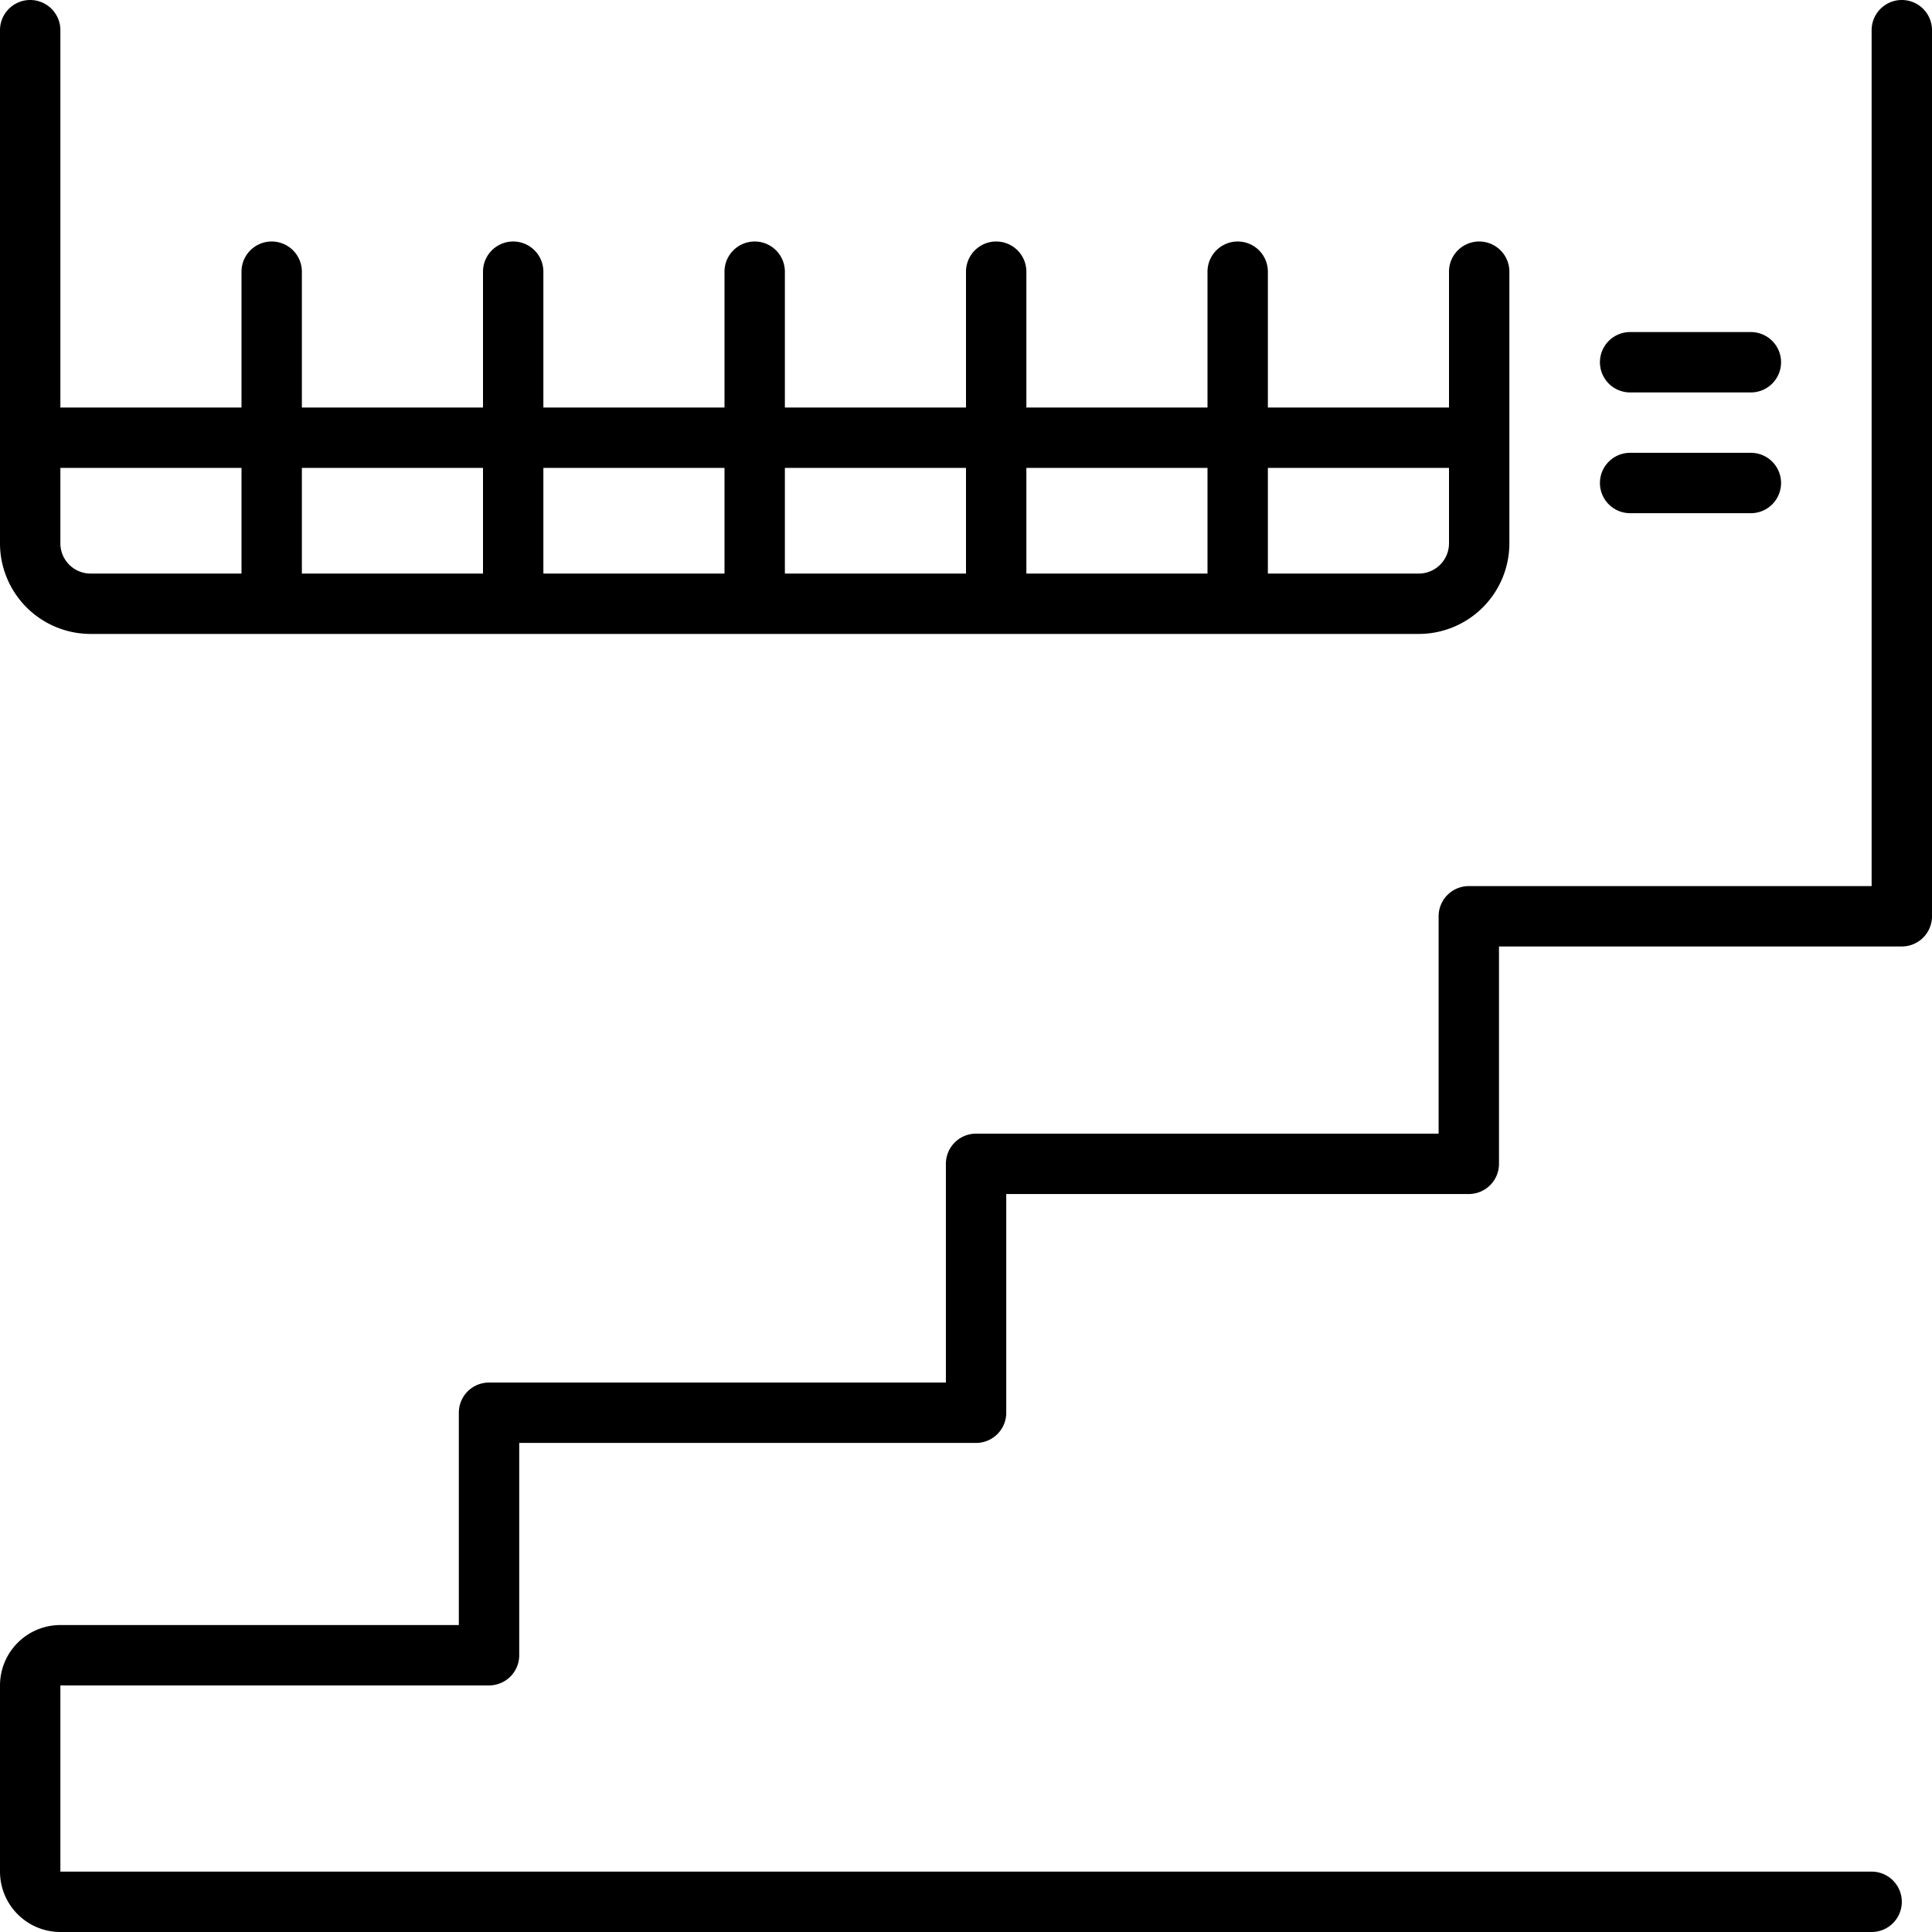
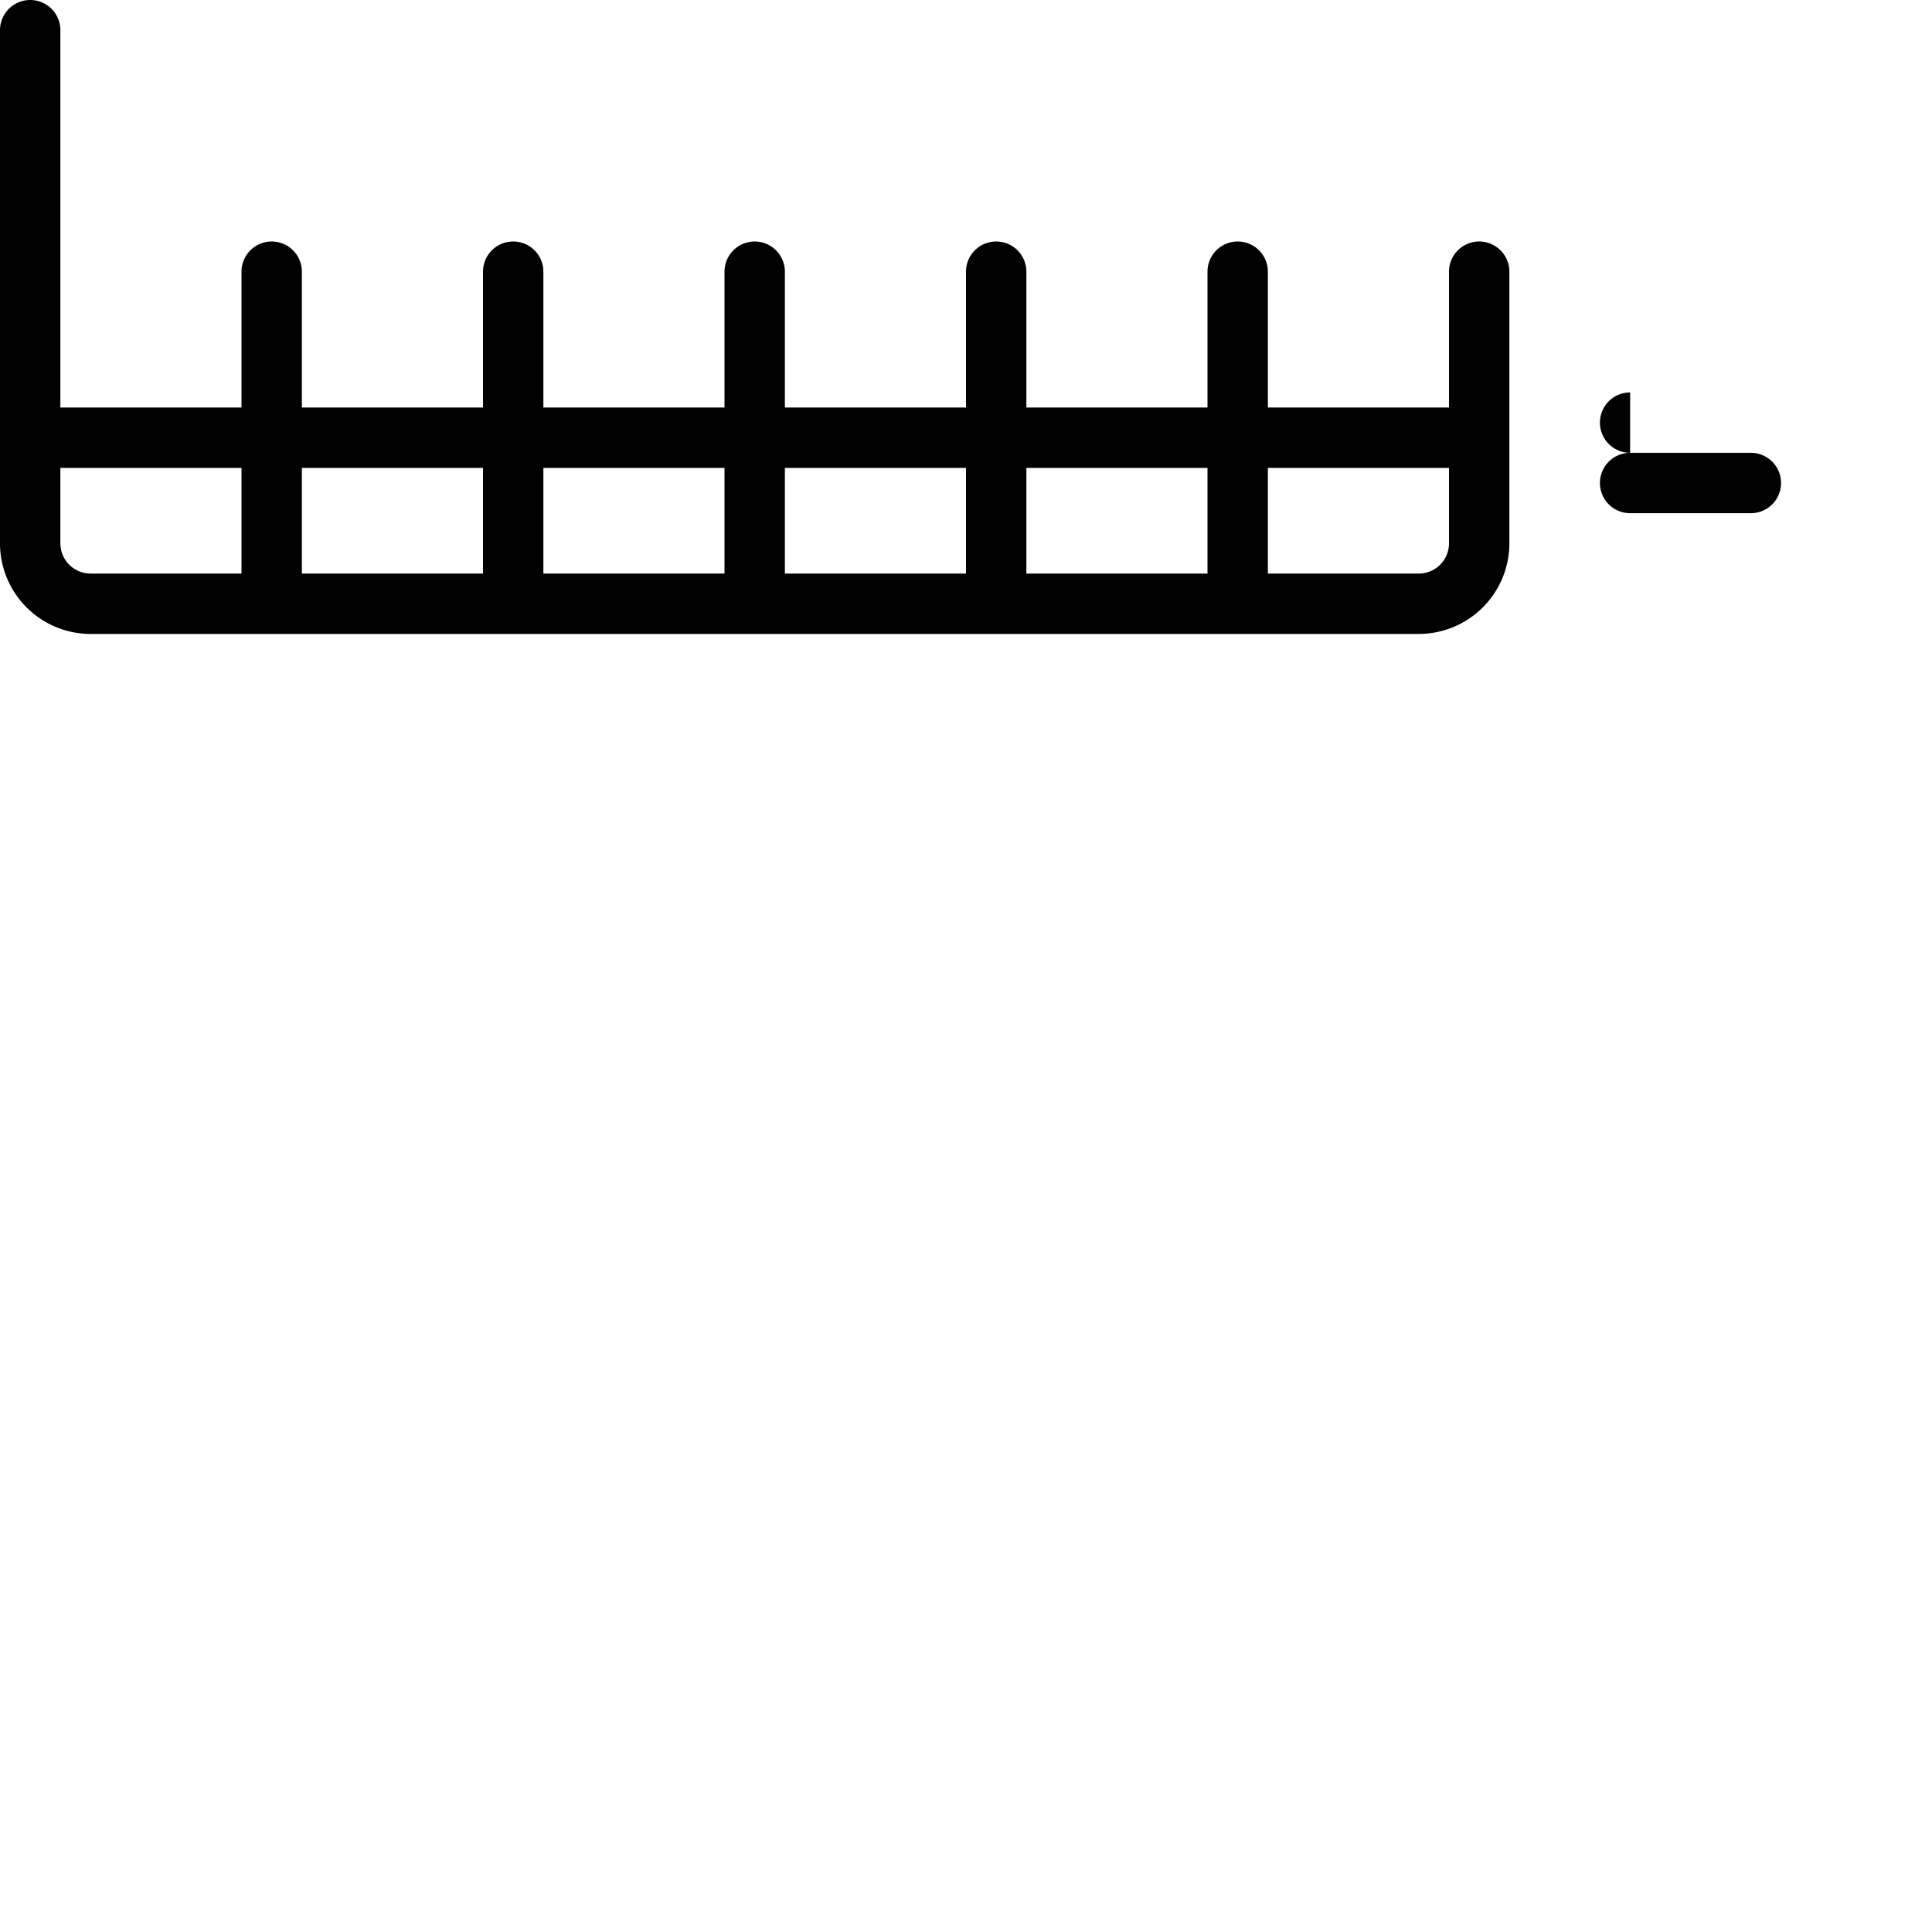
<svg xmlns="http://www.w3.org/2000/svg" width="512" height="512" x="0" y="0" viewBox="0 0 128 128" style="enable-background:new 0 0 512 512" xml:space="preserve">
  <g>
    <path d="M6 42h88a6.007 6.007 0 0 0 6-6V18a2 2 0 0 0-4 0v9H84v-9a2 2 0 0 0-4 0v9H68v-9a2 2 0 0 0-4 0v9H52v-9a2 2 0 0 0-4 0v9H36v-9a2 2 0 0 0-4 0v9H20v-9a2 2 0 0 0-4 0v9H4V2a2 2 0 0 0-4 0v34a6.007 6.007 0 0 0 6 6Zm90-11v5a2.002 2.002 0 0 1-2 2H84v-7Zm-16 0v7H68v-7Zm-16 0v7H52v-7Zm-16 0v7H36v-7Zm-16 0v7H20v-7Zm-16 0v7H6a2.002 2.002 0 0 1-2-2v-5Z" fill="#000000" opacity="1" data-original="#000000" />
-     <path d="M126 0a2 2 0 0 0-2 2v56.706H97.312a2 2 0 0 0-2 2v14.401H64.667a2 2 0 0 0-2 2v14.49H32.399a2 2 0 0 0-2 2v14.066H4a4.004 4.004 0 0 0-4 4V124a4.004 4.004 0 0 0 4 4h120a2 2 0 0 0 0-4H4v-12.337h28.4a2 2 0 0 0 2-2V95.597h30.267a2 2 0 0 0 2-2v-14.49h30.645a2 2 0 0 0 2-2V62.706H126a2 2 0 0 0 2-2V2a2 2 0 0 0-2-2Z" fill="#000000" opacity="1" data-original="#000000" />
-     <path d="M108 26h8a2 2 0 0 0 0-4h-8a2 2 0 0 0 0 4ZM108 34h8a2 2 0 0 0 0-4h-8a2 2 0 0 0 0 4Z" fill="#000000" opacity="1" data-original="#000000" />
+     <path d="M108 26h8h-8a2 2 0 0 0 0 4ZM108 34h8a2 2 0 0 0 0-4h-8a2 2 0 0 0 0 4Z" fill="#000000" opacity="1" data-original="#000000" />
  </g>
</svg>